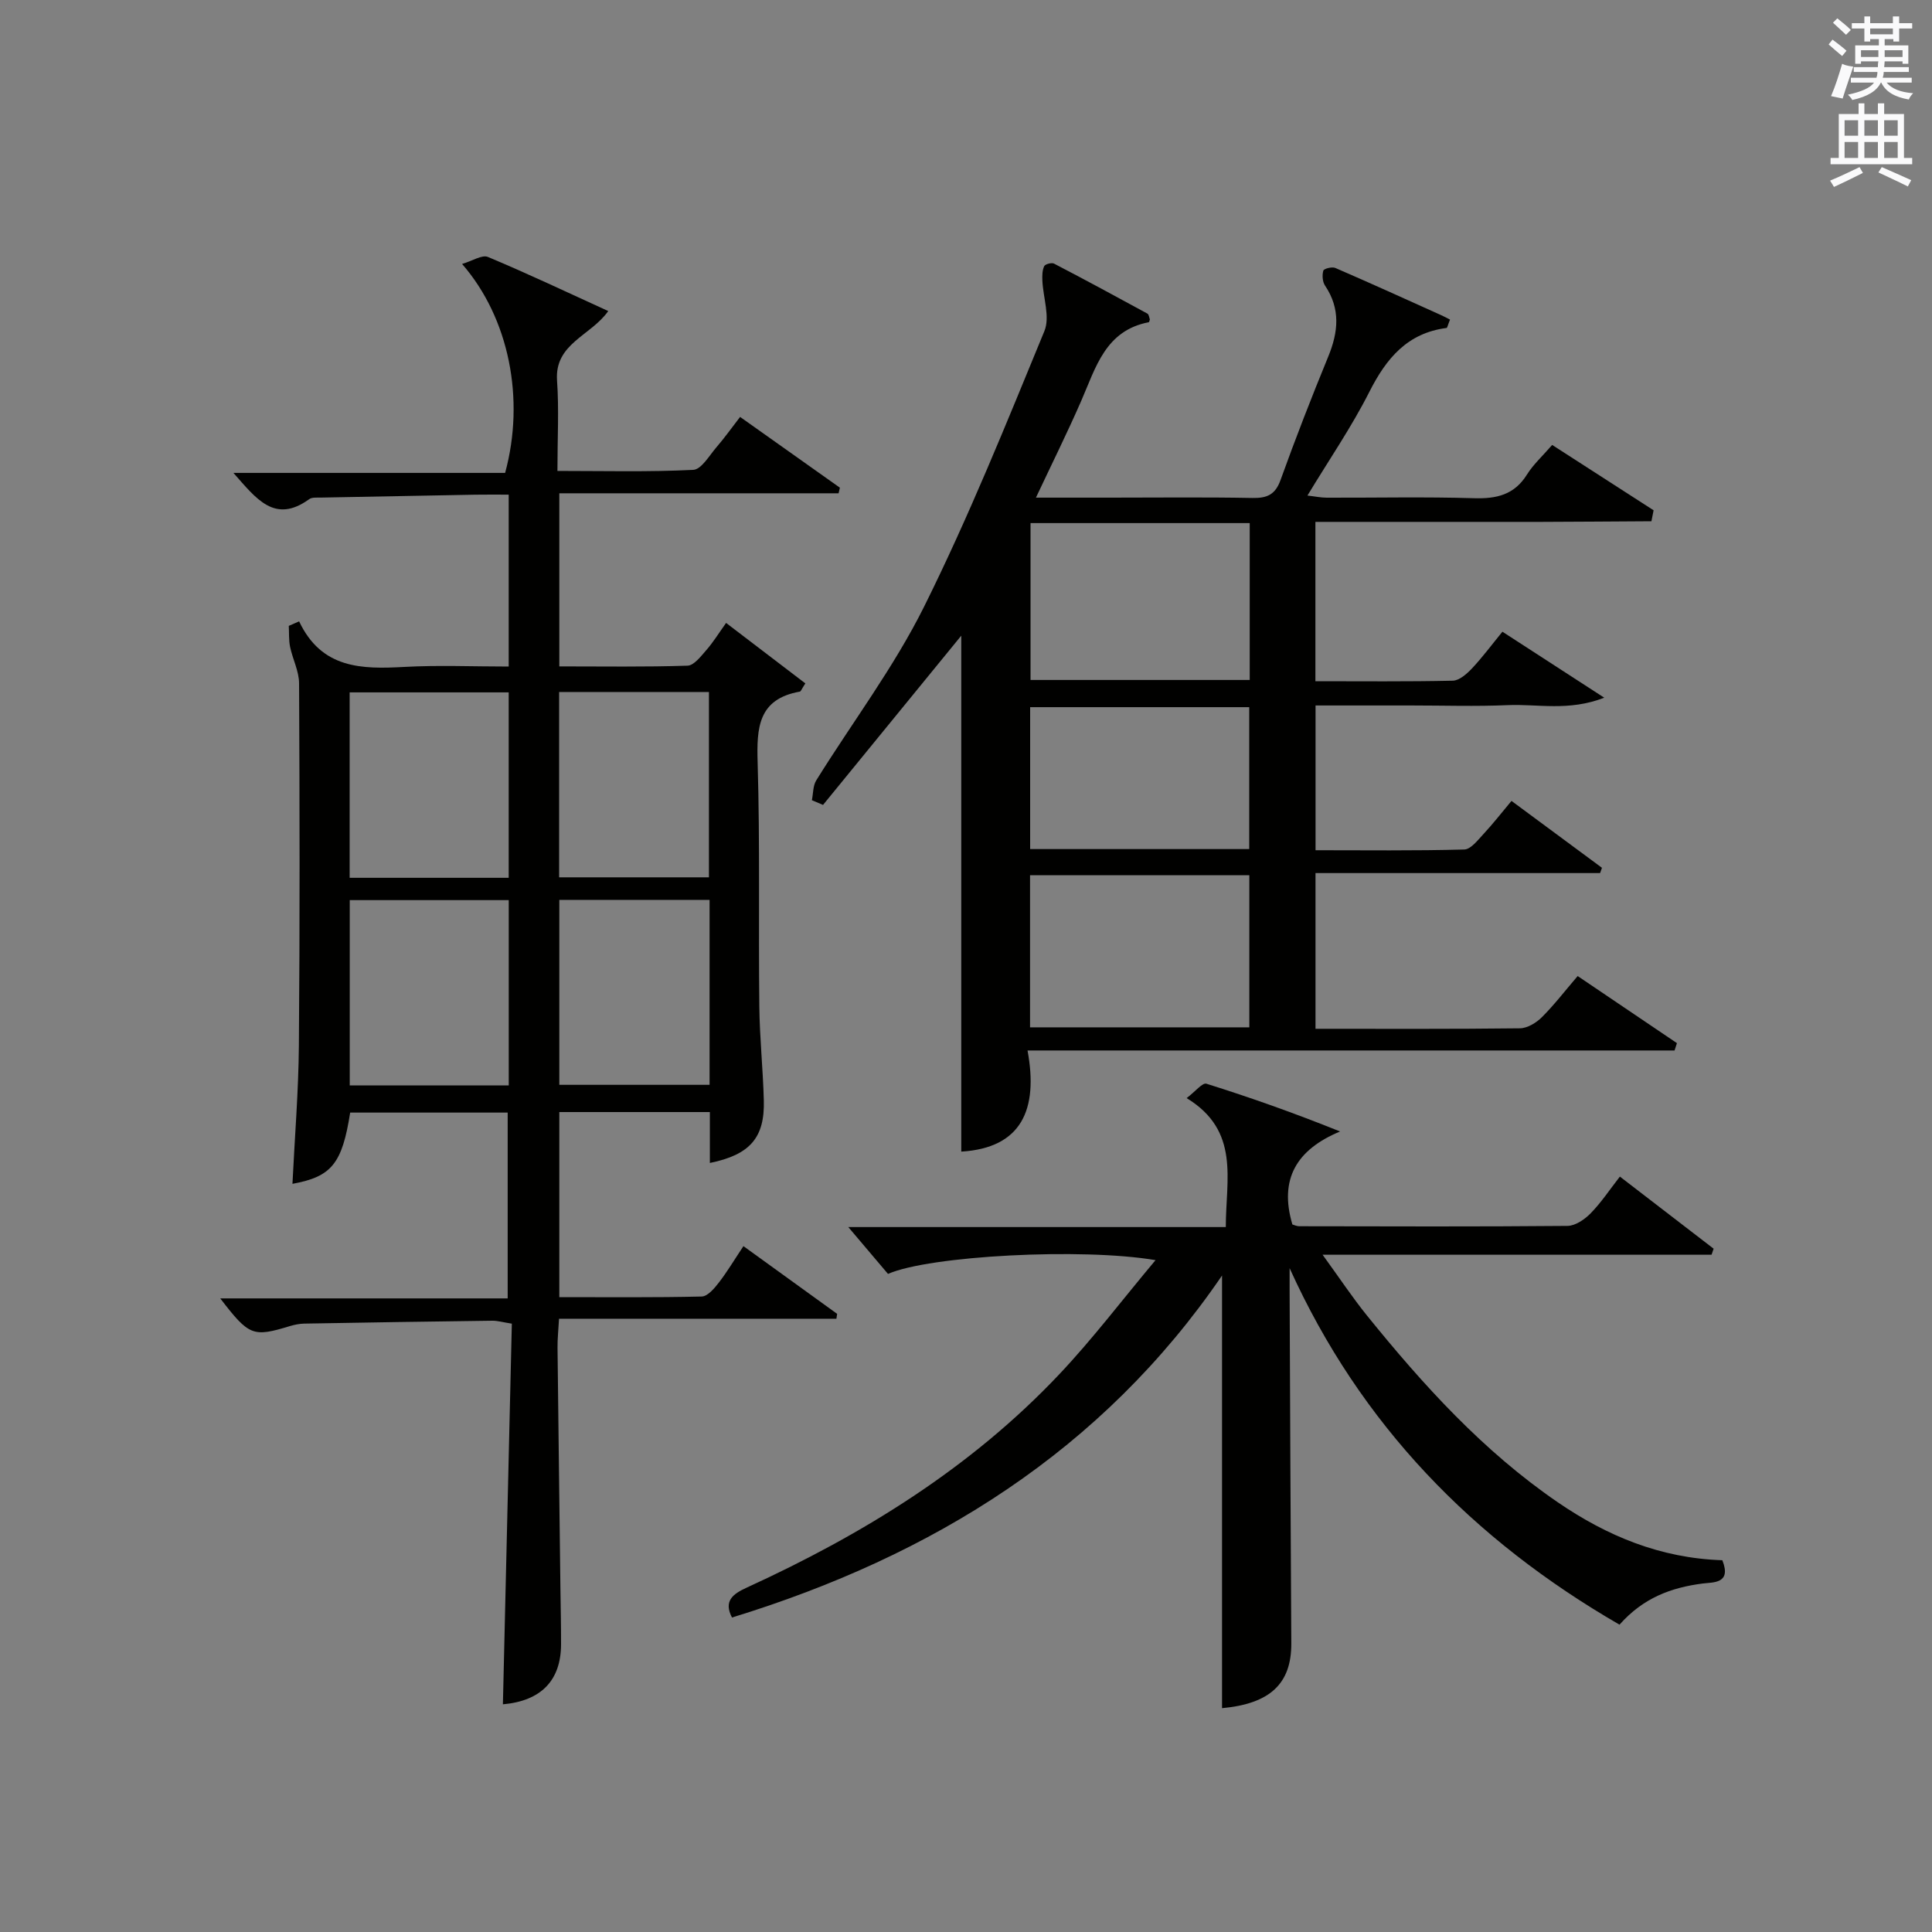
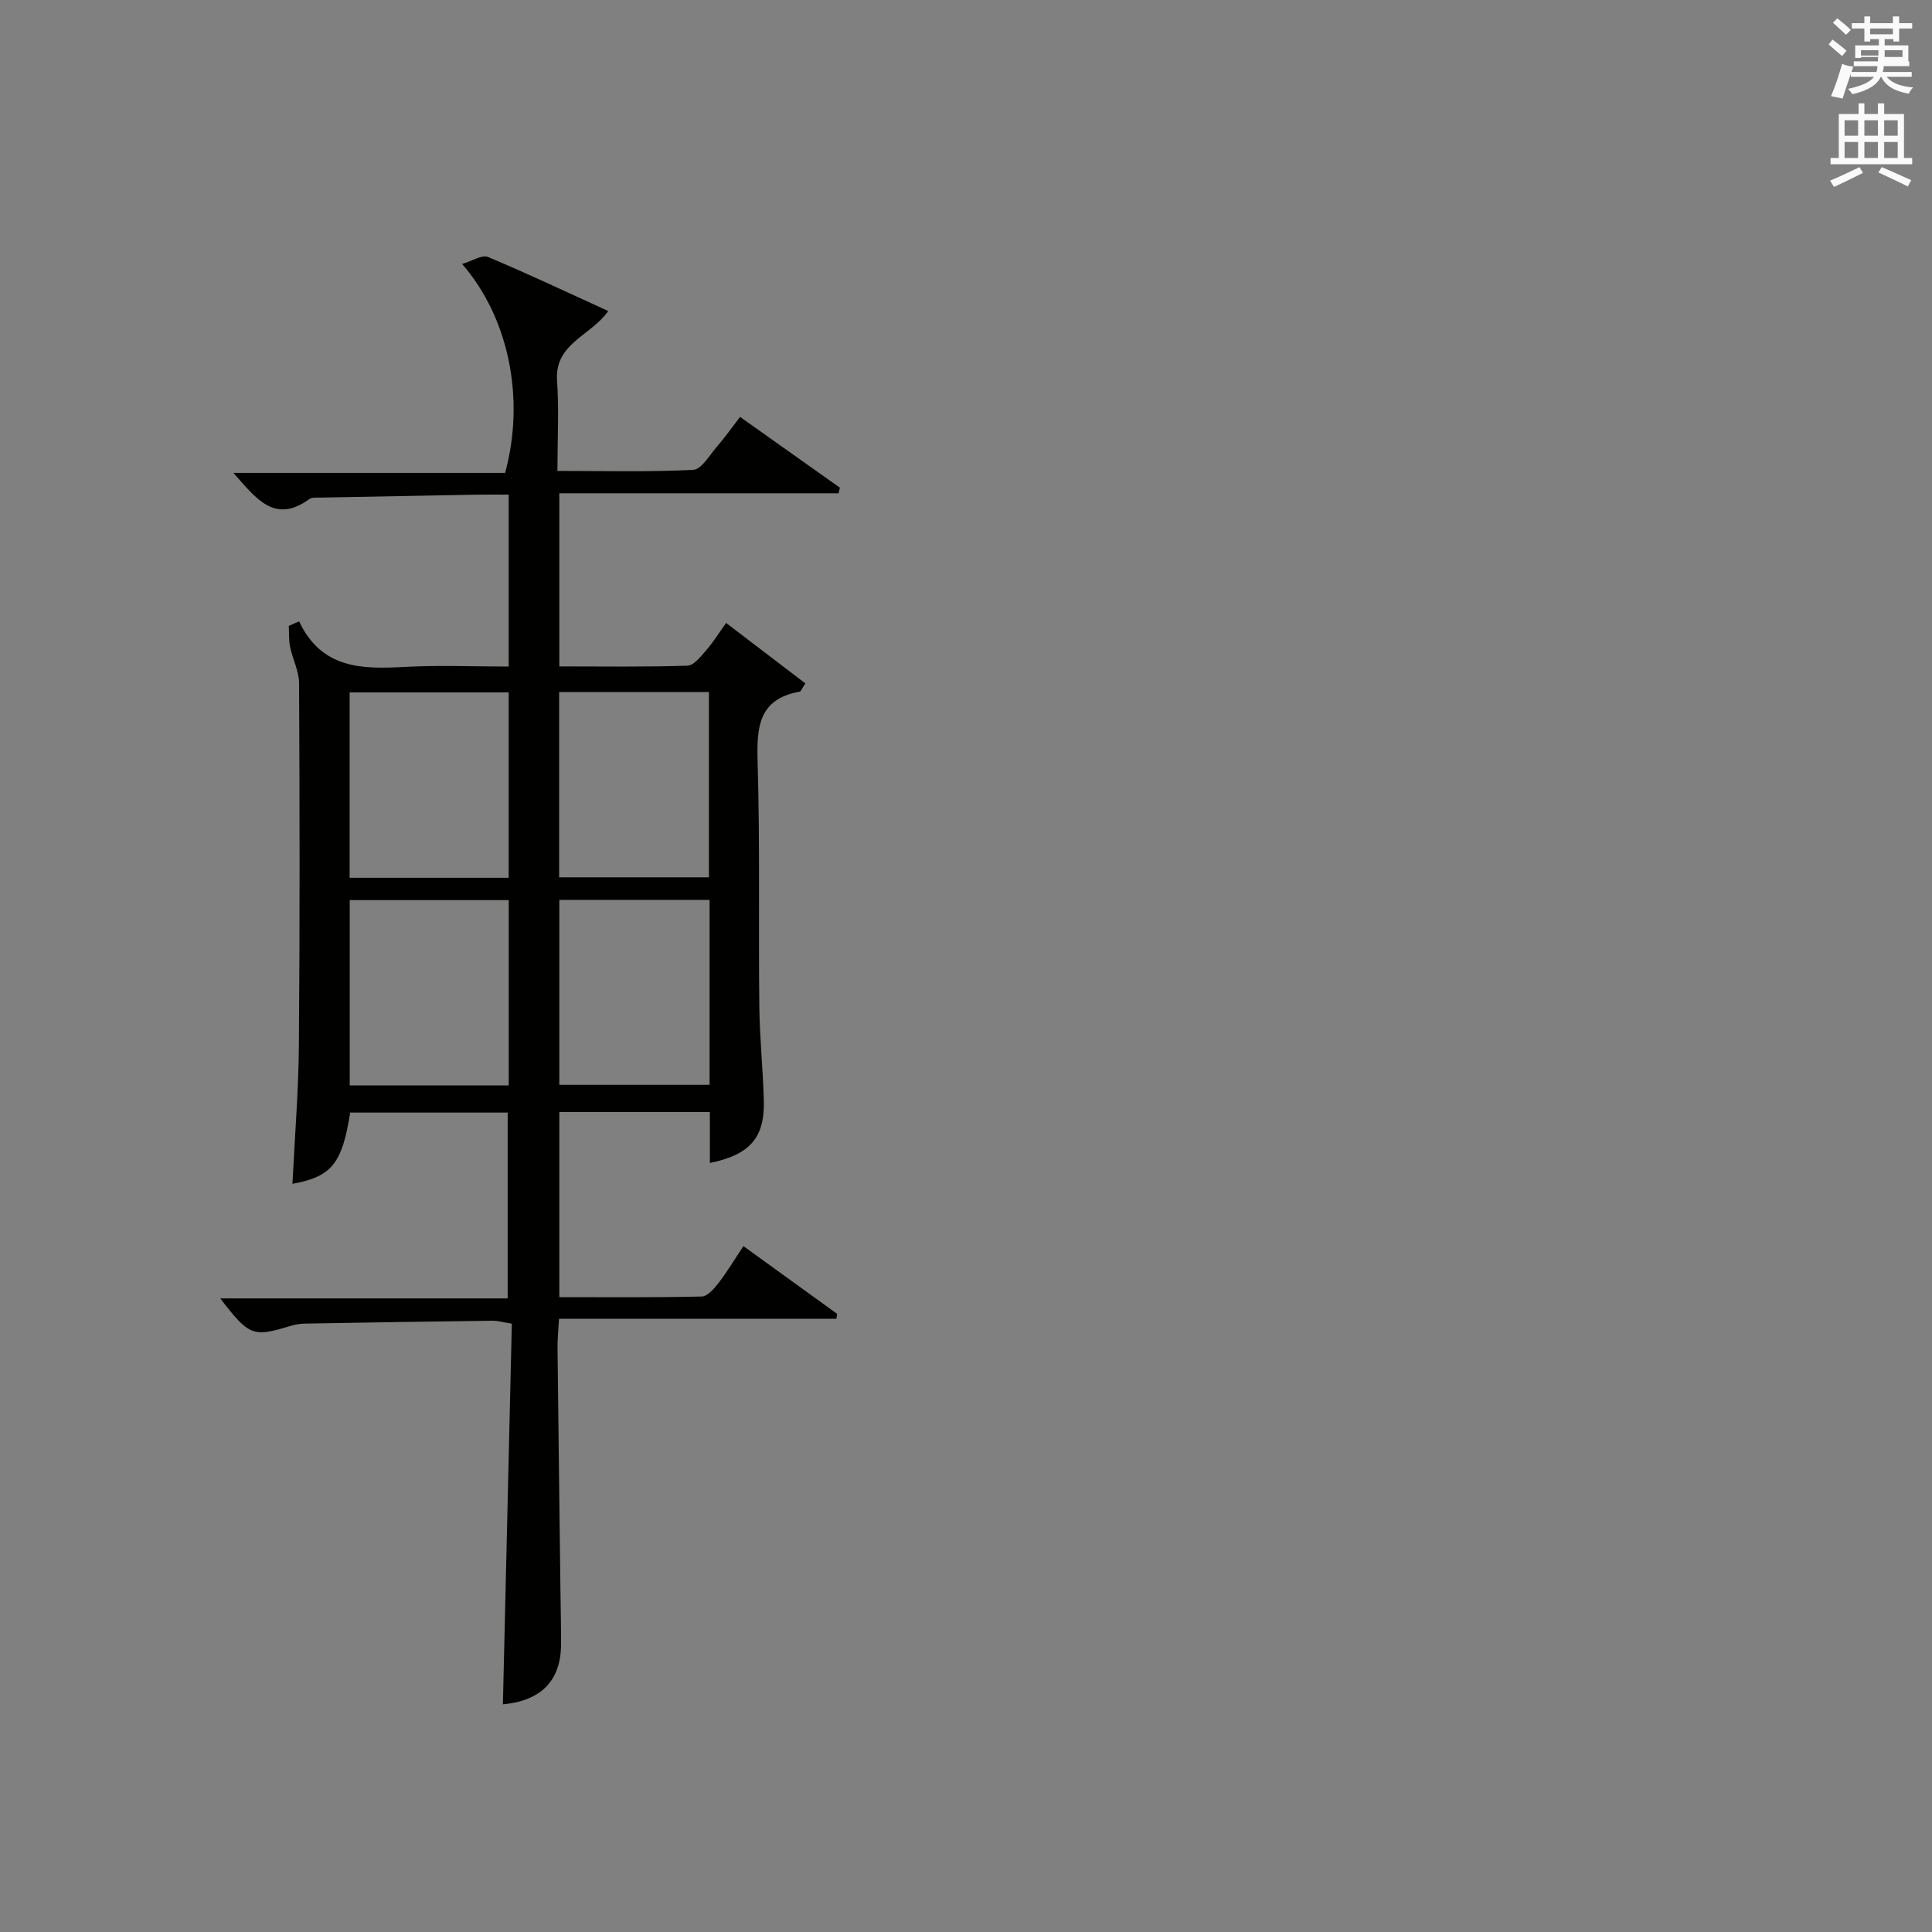
<svg xmlns="http://www.w3.org/2000/svg" version="1.1" id="漢-ZDIC-典" x="0px" y="0px" viewBox="0 0 400 400" style="enable-background:new 0 0 400 400;" xml:space="preserve">
  <rect x="0" y="0" width="400" height="400" fill="#808080" stroke="none" />
  <style type="text/css">
	.st1{fill:#010100;}
	.st2{fill:#fafafb;}
</style>
  <g>
-     <path class="st1" d="M272.36,213c14.37,0,28.35,0.07,42.33-0.1c1.54-0.02,3.38-1.14,4.53-2.29c2.58-2.57,4.81-5.49,7.42-8.53   c6.96,4.7,13.75,9.3,20.55,13.89c-0.16,0.51-0.33,1.01-0.49,1.52c-44.33,0-88.66,0-133.96,0c2.27,12.27-1.26,20.18-13.72,20.94   c0-35.81,0-71.91,0-106.82c-8.99,11.01-18.81,23.02-28.62,35.04c-0.77-0.33-1.54-0.65-2.31-0.98c0.29-1.38,0.21-2.99,0.91-4.11   c7.45-11.99,16.07-23.39,22.33-35.97c9.23-18.56,17-37.86,24.9-57.04c1.21-2.93-0.27-6.96-0.42-10.48   c-0.04-0.99-0.03-2.1,0.38-2.96c0.2-0.43,1.55-0.79,2.04-0.53c6.48,3.37,12.92,6.85,19.33,10.35c0.32,0.18,0.37,0.86,0.51,1.21   c-0.1,0.28-0.14,0.55-0.22,0.57c-9.01,1.72-10.98,9.39-14,16.3c-2.84,6.51-6.01,12.88-9.37,20.02c5.47,0,10.38,0,15.29,0   c9.83,0,19.66-0.12,29.49,0.07c3.06,0.06,4.77-0.66,5.87-3.74c3.09-8.59,6.41-17.11,9.88-25.56c2.09-5.1,2.55-9.88-0.68-14.68   c-0.53-0.79-0.62-2.15-0.35-3.09c0.12-0.41,1.82-0.85,2.49-0.55c7.31,3.16,14.57,6.46,21.84,9.74c0.77,0.35,1.52,0.75,1.9,0.95   c-0.49,1.22-0.57,1.72-0.71,1.73c-8.13,1.05-12.48,6.29-15.99,13.23c-3.66,7.24-8.29,13.98-12.82,21.47   c1.6,0.18,2.8,0.44,3.99,0.44c10.16,0.03,20.33-0.2,30.49,0.11c4.69,0.14,8.36-0.7,10.98-4.91c1.3-2.08,3.19-3.79,5.21-6.12   c7.05,4.54,14.02,9.04,21,13.53c-0.15,0.76-0.3,1.52-0.45,2.27c-7.61,0.04-15.23,0.11-22.84,0.13c-7.66,0.02-15.33,0-22.99,0   c-7.81,0-15.61,0-23.74,0c0,11.03,0,21.75,0,32.99c9.56,0,19,0.1,28.44-0.11c1.35-0.03,2.88-1.39,3.94-2.5   c2.16-2.29,4.04-4.83,6.34-7.64c6.78,4.39,13.38,8.67,21.08,13.66c-7.36,2.87-13.77,1.27-19.97,1.54   c-6.65,0.29-13.33,0.07-19.99,0.07c-6.48,0-12.97,0-19.81,0c0,9.96,0,19.68,0,29.97c10.27,0,20.54,0.13,30.8-0.15   c1.37-0.04,2.82-1.98,4.01-3.25c1.91-2.05,3.64-4.28,5.76-6.81c6.39,4.73,12.56,9.29,18.73,13.85c-0.13,0.36-0.26,0.73-0.39,1.09   c-19.52,0-39.05,0-58.92,0C272.36,191.64,272.36,202.02,272.36,213z M258.74,140.78c0-11.16,0-21.75,0-32.48   c-15.3,0-30.34,0-45.38,0c0,11.02,0,21.72,0,32.48C228.62,140.78,243.54,140.78,258.74,140.78z M213.26,181.21   c0,10.82,0,21.08,0,31.49c15.29,0,30.33,0,45.4,0c0-10.68,0-21.05,0-31.49C243.39,181.21,228.47,181.21,213.26,181.21z    M258.64,175.79c0-10.13,0-19.83,0-29.38c-15.4,0-30.44,0-45.36,0c0,9.99,0,19.59,0,29.38   C228.46,175.79,243.38,175.79,258.64,175.79z" />
    <path class="st1" d="M61.93,128.65c4.66,9.84,12.97,9.91,21.76,9.43c7.1-0.39,14.24-0.08,21.63-0.08c0-11.92,0-23.35,0-35.59   c-2.42,0-4.68-0.03-6.93,0.01c-10.64,0.19-21.29,0.39-31.93,0.6c-0.83,0.02-1.86-0.1-2.45,0.33c-7.14,5.17-10.96-0.1-15.68-5.44   c19.24,0,37.86,0,56.25,0c4.16-15.29,0.84-32.05-8.91-43.26c2.15-0.63,4.13-1.96,5.35-1.45c8.25,3.45,16.34,7.29,24.91,11.2   c-3.61,5.14-11.14,6.71-10.6,14.39c0.42,5.95,0.08,11.95,0.08,18.71c9.62,0,18.88,0.24,28.11-0.22c1.69-0.08,3.32-2.95,4.81-4.68   c1.62-1.87,3.06-3.9,4.9-6.28c7.02,4.98,13.84,9.81,20.66,14.65c-0.09,0.39-0.18,0.78-0.27,1.16c-19.15,0-38.29,0-57.82,0   c0,12.29,0,23.84,0,35.84c8.97,0,17.77,0.14,26.55-0.15c1.35-0.05,2.78-1.96,3.91-3.25c1.41-1.61,2.54-3.46,4.07-5.6   c5.68,4.33,11.08,8.45,16.41,12.52c-0.78,1.18-0.92,1.66-1.14,1.7c-8.64,1.53-8.96,7.48-8.74,14.7c0.5,16.82,0.16,33.66,0.35,50.49   c0.07,6.48,0.76,12.95,0.93,19.44c0.21,7.72-2.85,11.26-11.17,12.96c0-3.49,0-6.9,0-10.54c-10.56,0-20.67,0-31.17,0   c0,12.58,0,25.12,0,38.32c9.94,0,19.72,0.1,29.48-0.13c1.23-0.03,2.63-1.69,3.56-2.9c1.72-2.22,3.16-4.65,5.08-7.53   c6.6,4.77,13,9.4,19.4,14.02c-0.05,0.34-0.1,0.67-0.15,1.01c-18.96,0-37.92,0-57.43,0c-0.14,2.47-0.33,4.22-0.31,5.98   c0.18,16.65,0.4,33.3,0.6,49.94c0.05,3.83,0.14,7.66,0.13,11.5c-0.02,7.46-4.12,11.71-12.04,12.41   c0.61-26.21,1.23-52.41,1.85-78.81c-1.87-0.29-2.97-0.63-4.07-0.61c-12.98,0.16-25.96,0.37-38.94,0.6   c-0.98,0.02-1.99,0.23-2.93,0.51c-7.67,2.33-8.44,2.06-14.43-5.73c19.94,0,39.49,0,59.51,0c0-13.06,0-25.59,0-38.47   c-10.83,0-21.72,0-32.61,0c-1.66,10.56-3.83,13.27-11.95,14.75c0.46-9.58,1.25-19.1,1.33-28.64c0.21-24.99,0.16-49.99,0.04-74.99   c-0.01-2.51-1.33-5-1.86-7.54c-0.29-1.41-0.19-2.9-0.27-4.35C60.5,129.28,61.21,128.96,61.93,128.65z M105.32,143.35   c-11.28,0-22.17,0-32.93,0c0,13.06,0,25.76,0,38.39c11.15,0,21.9,0,32.93,0C105.32,168.91,105.32,156.33,105.32,143.35z    M105.33,186.36c-11.31,0-22.2,0-32.92,0c0,13.07,0,25.77,0,38.37c11.16,0,21.91,0,32.92,0   C105.33,211.88,105.33,199.3,105.33,186.36z M146.78,143.27c-10.67,0-20.76,0-31.02,0c0,12.99,0,25.71,0,38.37   c10.57,0,20.79,0,31.02,0C146.78,168.69,146.78,156.11,146.78,143.27z M146.91,186.31c-10.63,0-20.83,0-31.11,0   c0,13.01,0,25.71,0,38.29c10.61,0,20.82,0,31.11,0C146.91,211.74,146.91,199.28,146.91,186.31z" />
-     <path class="st1" d="M356.59,323.03c1.96,4.91-1.91,4.54-4.08,4.82c-6.49,0.84-12.26,2.94-17.21,8.52c-30.34-17.55-53.63-41.4-68.3-73.81   c0,1.56-0.01,3.11,0,4.67c0.11,24.33,0.2,48.66,0.35,72.99c0.05,8.41-4.44,12.52-14.34,13.44c0-29.7,0-59.44,0-89.58   c-24.72,36.2-59.87,58.04-101.46,70.81c-1.78-3.41,0.17-4.87,3.03-6.18c24.1-11.03,46.41-24.77,64.74-44.19   c6.88-7.28,12.96-15.32,19.92-23.62c-15.24-2.6-46.82-0.92-55.39,2.85c-2.57-3.03-5.31-6.26-8.22-9.7c25.84,0,51.74,0,78.16,0   c-0.01-9.85,3.03-19.91-8.11-26.7c1.77-1.33,3.27-3.24,4.09-2.98c9.12,2.86,18.13,6.05,27.68,9.89   c-8.99,3.74-12.66,9.83-9.88,19.25c0.25,0.07,0.86,0.37,1.47,0.37c18.5,0.03,37,0.1,55.5-0.07c1.63-0.02,3.56-1.35,4.79-2.61   c2.18-2.23,3.93-4.88,6.05-7.6c6.65,5.12,13.03,10.02,19.41,14.93c-0.14,0.42-0.29,0.83-0.43,1.25c-26.32,0-52.64,0-80.53,0   c3.62,4.99,6.23,8.93,9.19,12.59c11.65,14.41,24.04,28.06,39.47,38.64C332.73,318.02,343.77,322.61,356.59,323.03z" />
-     <path class="st2" d="M378.6,9.2l0.8-1c0.9,0.7,1.9,1.4,2.9,2.3l-0.9,1.1C380.3,10.7,379.4,9.9,378.6,9.2z M379.1,19.9   c0.9-2.1,1.6-4.3,2.3-6.7c0.4,0.2,0.8,0.4,2.3,0.6c-0.7,2.1-1.5,4.3-2.2,6.6L379.1,19.9z M379.5,4.7l0.9-0.9c1,0.8,2,1.6,2.8,2.4   l-1,1C381.2,6.3,380.3,5.4,379.5,4.7z M392,3.4h1.2v1.4h2.7v1.1h-2.7v2.7H392V8.1h-1.8v1.3h4.9v3.8h-1.2v-0.5h-3.7   c0,0.4-0.1,0.9-0.1,1.2h5.1v1H390c0,0.5-0.1,0.9-0.2,1.2h6v1h-5.2c1.1,1.3,2.9,2,5.5,2.2c-0.4,0.4-0.7,0.8-0.9,1.3   c-2.9-0.5-4.8-1.6-5.7-3.5h-0.1c-0.8,1.7-2.7,2.9-5.9,3.6c-0.2-0.4-0.6-0.8-0.9-1.1c2.8-0.6,4.6-1.4,5.4-2.5h-4.8v-1h5.3   c0.1-0.3,0.2-0.7,0.2-1.2h-4.9v-1h5c0-0.4,0-0.8,0.1-1.2h-3.6v0.5h-1.2V9.4h4.9V8.1h-1.8v0.5H386V5.9h-2.6V4.8h2.6V3.4h1.2v1.4h4.7   V3.4z M385.3,11.8h3.6c0-0.4,0-0.9,0-1.4h-3.6V11.8z M387.2,7.1h4.7V5.9h-4.7V7.1z M393.9,10.4h-3.7c0,0.5,0,1,0,1.4h3.7V10.4z" />
+     <path class="st2" d="M378.6,9.2l0.8-1c0.9,0.7,1.9,1.4,2.9,2.3l-0.9,1.1C380.3,10.7,379.4,9.9,378.6,9.2z M379.1,19.9   c0.9-2.1,1.6-4.3,2.3-6.7c0.4,0.2,0.8,0.4,2.3,0.6c-0.7,2.1-1.5,4.3-2.2,6.6L379.1,19.9z M379.5,4.7l0.9-0.9c1,0.8,2,1.6,2.8,2.4   l-1,1C381.2,6.3,380.3,5.4,379.5,4.7z M392,3.4h1.2v1.4h2.7v1.1h-2.7v2.7H392V8.1h-1.8v1.3h4.9v3.8h-1.2v-0.5h-3.7   h5.1v1H390c0,0.5-0.1,0.9-0.2,1.2h6v1h-5.2c1.1,1.3,2.9,2,5.5,2.2c-0.4,0.4-0.7,0.8-0.9,1.3   c-2.9-0.5-4.8-1.6-5.7-3.5h-0.1c-0.8,1.7-2.7,2.9-5.9,3.6c-0.2-0.4-0.6-0.8-0.9-1.1c2.8-0.6,4.6-1.4,5.4-2.5h-4.8v-1h5.3   c0.1-0.3,0.2-0.7,0.2-1.2h-4.9v-1h5c0-0.4,0-0.8,0.1-1.2h-3.6v0.5h-1.2V9.4h4.9V8.1h-1.8v0.5H386V5.9h-2.6V4.8h2.6V3.4h1.2v1.4h4.7   V3.4z M385.3,11.8h3.6c0-0.4,0-0.9,0-1.4h-3.6V11.8z M387.2,7.1h4.7V5.9h-4.7V7.1z M393.9,10.4h-3.7c0,0.5,0,1,0,1.4h3.7V10.4z" />
    <path class="st2" d="M384.7,21.4h1.3v2.2h2.8v-2.2h1.3v2.2h4.1v9.1h1.7V34h-16.9v-1.3h1.7v-9.1h4.1V21.4z M385,34.6l0.7,1.2   c-1.8,0.9-3.8,1.9-6,2.9c-0.2-0.4-0.5-0.8-0.8-1.3C381.3,36.4,383.3,35.4,385,34.6z M381.9,28.1h2.8v-3.2h-2.8V28.1z M381.9,32.7   h2.8v-3.3h-2.8V32.7z M386,28.1h2.8v-3.2H386V28.1z M386,32.7h2.8v-3.3H386V32.7z M389.6,34.6c2.1,0.9,4.1,1.8,6.1,2.7l-0.7,1.3   c-2.2-1.1-4.2-2-6.1-2.9L389.6,34.6z M392.9,24.9h-2.8v3.2h2.8V24.9z M390.1,32.7h2.8v-3.3h-2.8V32.7z" />
  </g>
</svg>